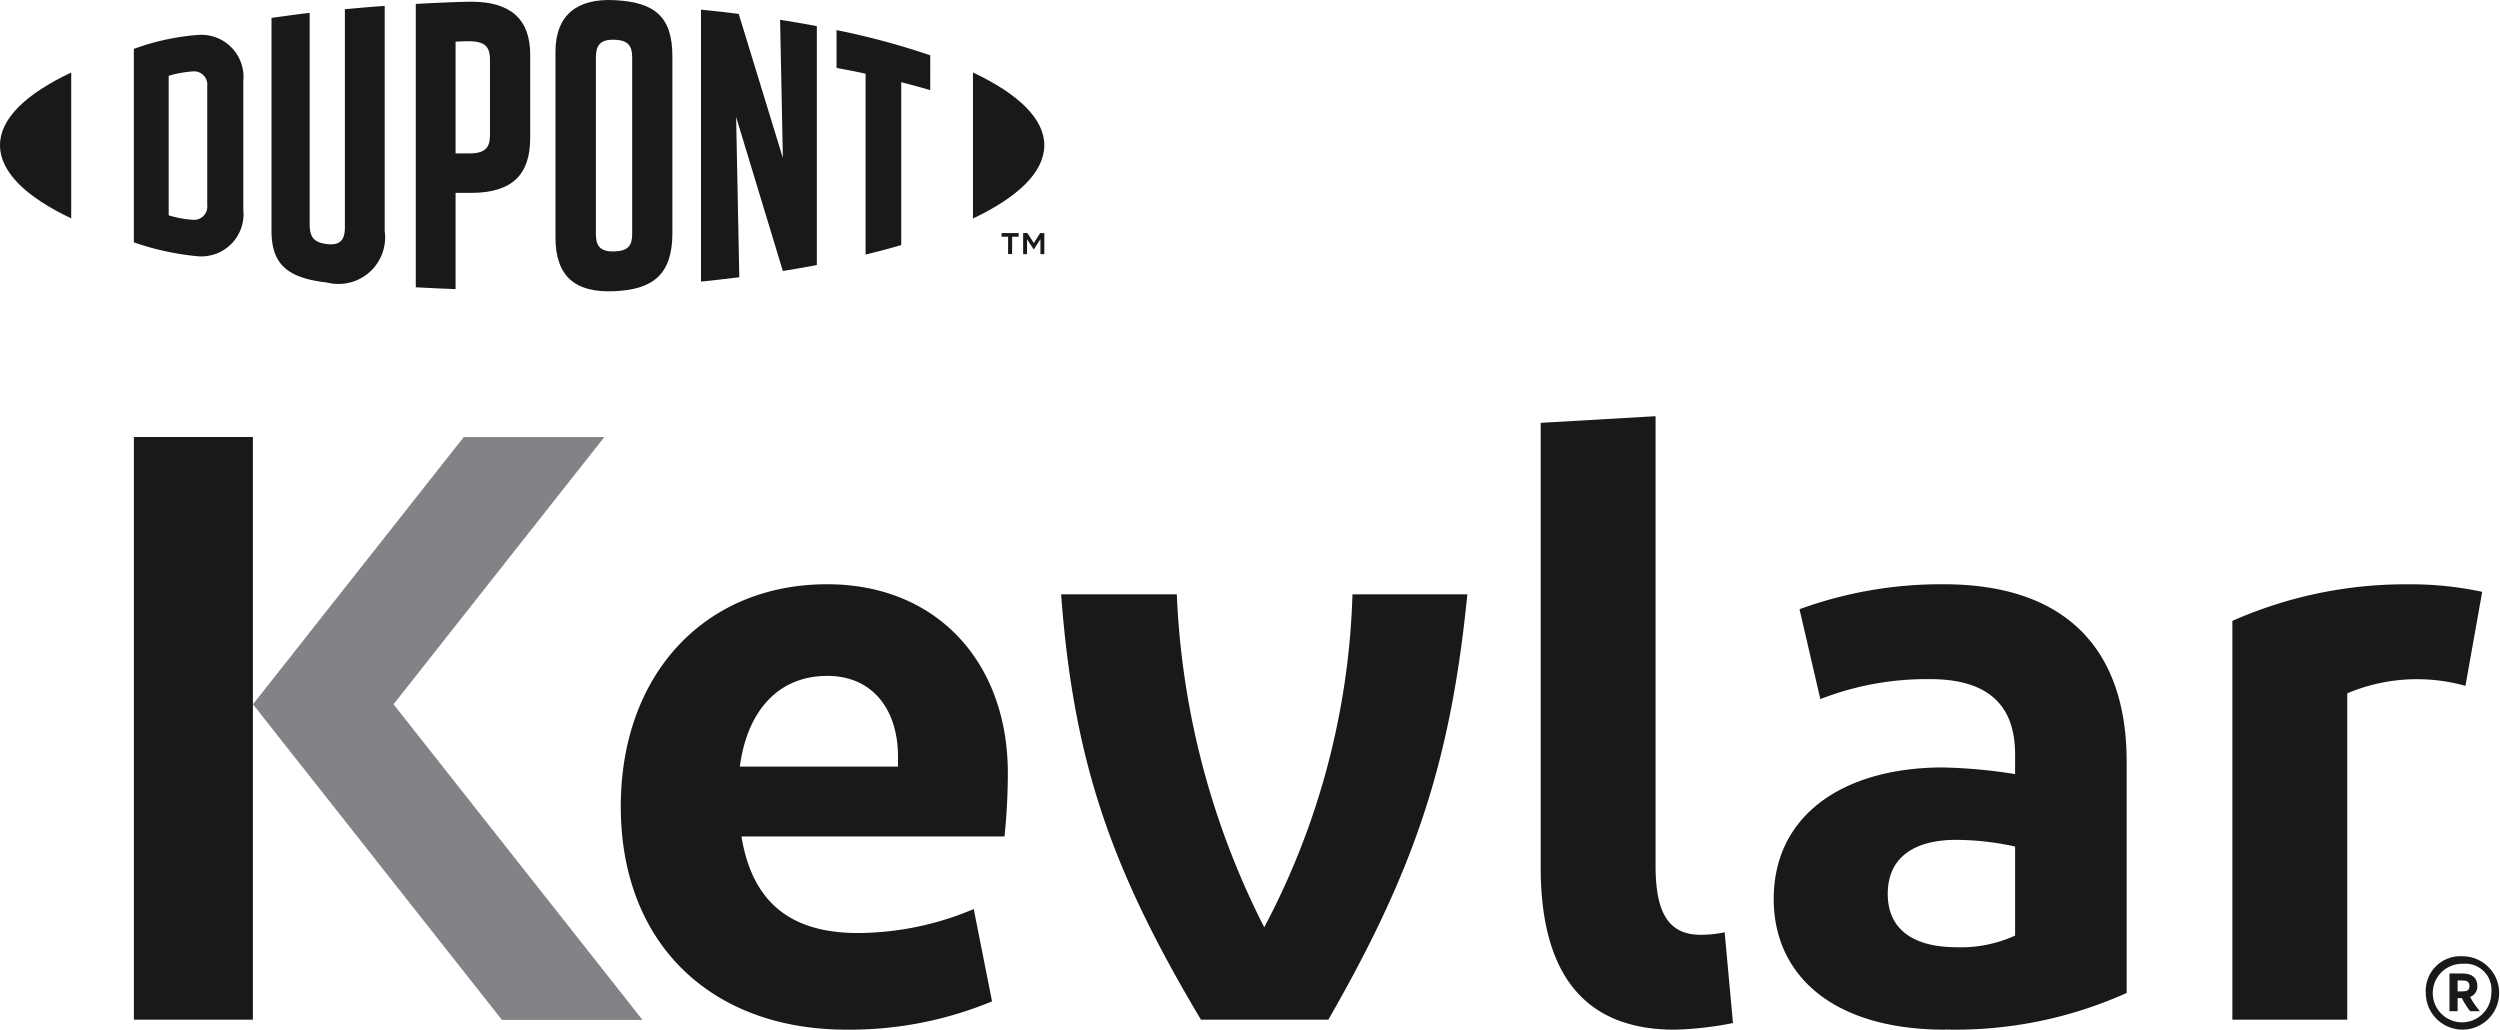
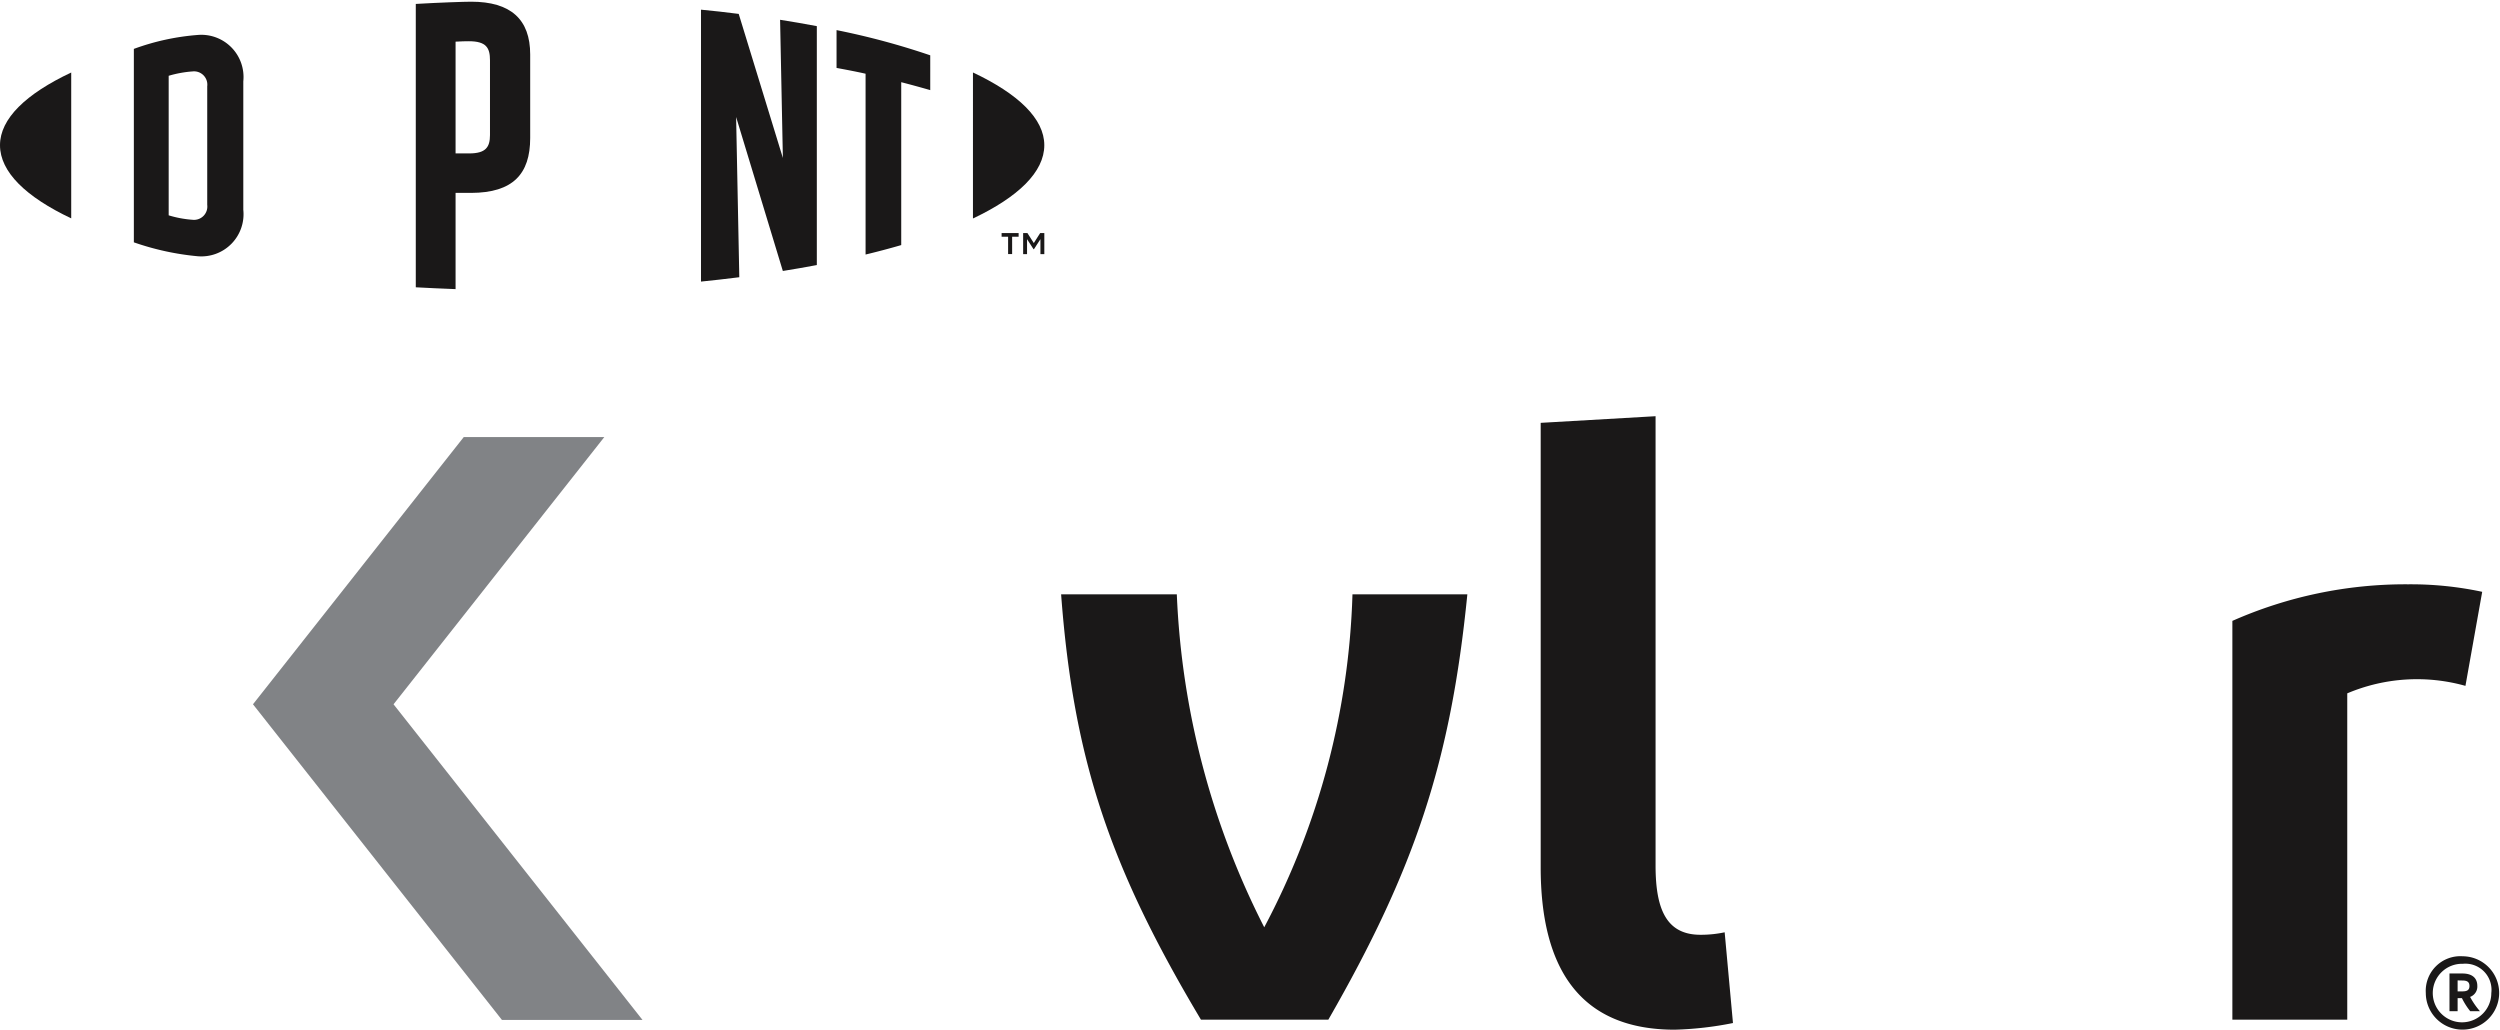
<svg xmlns="http://www.w3.org/2000/svg" id="Group_241" data-name="Group 241" width="136.663" height="56.287" viewBox="0 0 136.663 56.287">
  <defs>
    <clipPath id="clip-path">
      <rect id="Rectangle_116" data-name="Rectangle 116" width="136.663" height="56.287" fill="none" />
    </clipPath>
  </defs>
  <g id="Group_168" data-name="Group 168" clip-path="url(#clip-path)">
    <path id="Path_448" data-name="Path 448" d="M17.065,3.544a13.033,13.033,0,0,0-3.492.762V14.88a14.7,14.7,0,0,0,3.492.761A2.307,2.307,0,0,0,19.556,13.1V6.082a2.307,2.307,0,0,0-2.491-2.538m.519,9.287a.728.728,0,0,1-.807.816,5.848,5.848,0,0,1-1.3-.243V5.776a6.107,6.107,0,0,1,1.3-.238.728.728,0,0,1,.807.816Z" transform="translate(-6.256 -1.633)" fill="#1a1818" />
-     <path id="Path_449" data-name="Path 449" d="M59.542.008c-2.017-.1-3.218.793-3.218,2.833V12.973c0,2.153,1.088,3.039,3.218,2.946,2.085-.091,3.173-.884,3.173-3.173V3.074c0-2.182-.983-2.96-3.173-3.066m.975,12.784c0,.612-.2.929-.975.952-.793.023-1.008-.318-1.008-.952V3.135c0-.635.215-.986,1.008-.963.771.023.975.351.975.963Z" transform="translate(-25.959 0)" fill="#1a1818" />
    <path id="Path_450" data-name="Path 450" d="M102.559,11.324c0,1.464-1.421,2.831-3.9,4.007V7.349c2.476,1.168,3.9,2.527,3.9,3.975" transform="translate(-45.472 -3.387)" fill="#1a1818" />
    <path id="Path_451" data-name="Path 451" d="M0,11.326c0,1.462,1.419,2.83,3.893,4V7.353C1.419,8.518,0,9.878,0,11.326" transform="translate(0 -3.389)" fill="#1a1818" />
-     <path id="Path_452" data-name="Path 452" d="M31.541,12.714c0,.612-.211,1-.974.906s-.952-.408-.952-1.133V.979c-.5.054-1.609.208-2.085.276V12.895c0,1.858.9,2.581,3.037,2.826a2.549,2.549,0,0,0,3.15-2.826V.6c-.408.023-1.745.136-2.176.182Z" transform="translate(-12.688 -0.276)" fill="#1a1818" />
    <path id="Path_453" data-name="Path 453" d="M75.556,9.087,73.142,1.212c-.657-.086-1.45-.174-2.062-.231V15.845c.431-.04,1.527-.166,2.094-.238L73,6.848l2.554,8.417c.544-.086,1.337-.224,1.858-.324V1.881c-.544-.107-1.532-.274-2.008-.347Z" transform="translate(-32.76 -0.452)" fill="#1a1818" />
    <path id="Path_454" data-name="Path 454" d="M45.187.173c-.379,0-1.759.047-3.028.122v15.49c.43.023,1.563.081,2.175.1v-5.26l.852,0c2.279-.007,3.227-1.029,3.227-3V3.06c0-1.926-1.065-2.887-3.227-2.887m1.029,7.288c0,.666-.233,1-1.117,1.006l-.764,0V2.357c.34-.018.521-.023.725-.023.956,0,1.156.363,1.156,1.043Z" transform="translate(-19.43 -0.08)" fill="#1a1818" />
    <path id="Path_455" data-name="Path 455" d="M84.825,5.12c.539.1,1.069.2,1.587.317v9.884c.476-.111,1.36-.342,1.949-.517V5.9c.566.146,1.1.293,1.586.433V4.431a40.615,40.615,0,0,0-5.122-1.378Z" transform="translate(-39.095 -1.407)" fill="#1a1818" />
    <path id="Path_456" data-name="Path 456" d="M101.916,23.834h-.355v-.2h.93v.2h-.355v.948h-.22Zm.822-.2h.235l.348.545.347-.545h.228v1.15h-.213v-.818l-.355.549h-.022l-.355-.549v.818h-.213Z" transform="translate(-46.808 -10.892)" fill="#1a1818" />
-     <path id="Path_457" data-name="Path 457" d="M83.241,82.047a20.314,20.314,0,0,1-7.963,1.547c-7.327,0-12.332-4.642-12.332-12.2,0-7.235,4.6-12.149,11.285-12.149,5.961,0,9.874,4.232,9.874,10.329a34.479,34.479,0,0,1-.182,3.458H69.544c.591,3.641,2.73,5.279,6.37,5.279A16.382,16.382,0,0,0,82.24,77ZM69.453,69.215H78.1v-.546c0-2.548-1.365-4.414-3.868-4.414-2.639,0-4.368,1.865-4.778,4.96" transform="translate(-29.011 -27.307)" fill="#1a1818" />
    <path id="Path_458" data-name="Path 458" d="M118.7,78.463a41.4,41.4,0,0,0,4.823-18.2h6.28c-.91,9.146-2.867,15.016-7.6,23.253h-6.962c-4.915-8.237-6.962-14.106-7.645-23.253h6.325a44.039,44.039,0,0,0,4.778,18.2" transform="translate(-49.59 -27.774)" fill="#1a1818" />
    <path id="Path_459" data-name="Path 459" d="M162.5,66.772c0,2.457.637,3.777,2.457,3.777a6.209,6.209,0,0,0,1.32-.136l.454,4.96a18.428,18.428,0,0,1-3.185.364c-5.233,0-7.326-3.413-7.326-8.873v-24.3l6.28-.363Z" transform="translate(-71.998 -19.449)" fill="#1a1818" />
-     <path id="Path_460" data-name="Path 460" d="M189.225,83.594c-6.234,0-9.374-3.049-9.374-7.144,0-4.505,3.685-7.145,9.146-7.191a28.467,28.467,0,0,1,4.05.364V68.532c0-2.776-1.593-4.1-4.641-4.1a15.969,15.969,0,0,0-6.006,1.092l-1.138-4.914a22.567,22.567,0,0,1,7.872-1.365c6.689,0,10.011,3.549,10.011,9.692v12.65a22.794,22.794,0,0,1-9.92,2m3.822-5.142V73.582a15.319,15.319,0,0,0-3.231-.364c-2.093,0-3.731.819-3.731,2.958,0,1.912,1.365,2.912,3.776,2.912a7.127,7.127,0,0,0,3.185-.637" transform="translate(-82.891 -27.307)" fill="#1a1818" />
    <path id="Path_461" data-name="Path 461" d="M235.916,59.249a18.639,18.639,0,0,1,4.1.41L239.1,64.8a9.791,9.791,0,0,0-6.461.409V83.048h-6.28v-21.8a23.406,23.406,0,0,1,9.556-2" transform="translate(-104.326 -27.307)" fill="#1a1818" />
    <path id="Path_462" data-name="Path 462" d="M248,96.964a2.005,2.005,0,1,1-2.025,2.009A1.893,1.893,0,0,1,248,96.964m0,.411a1.6,1.6,0,1,0,1.556,1.6,1.429,1.429,0,0,0-1.556-1.6m-.731.53h.706c.547,0,.816.26.816.68a.6.6,0,0,1-.395.6,4.2,4.2,0,0,0,.538.782h-.53a3.754,3.754,0,0,1-.454-.714h-.236v.714h-.445Zm.445.378v.6h.26c.253,0,.387-.067.387-.294s-.134-.3-.387-.3Z" transform="translate(-113.368 -44.689)" fill="#1a1818" />
-     <path id="Path_463" data-name="Path 463" d="M13.574,44.309h6.507V76.162H13.574Z" transform="translate(-6.256 -20.421)" fill="#1a1818" />
    <path id="Path_464" data-name="Path 464" d="M44.859,44.315H37.175L25.652,58.924l13.61,17.255h7.684L33.336,58.924Z" transform="translate(-11.823 -20.424)" fill="#818386" />
  </g>
</svg>